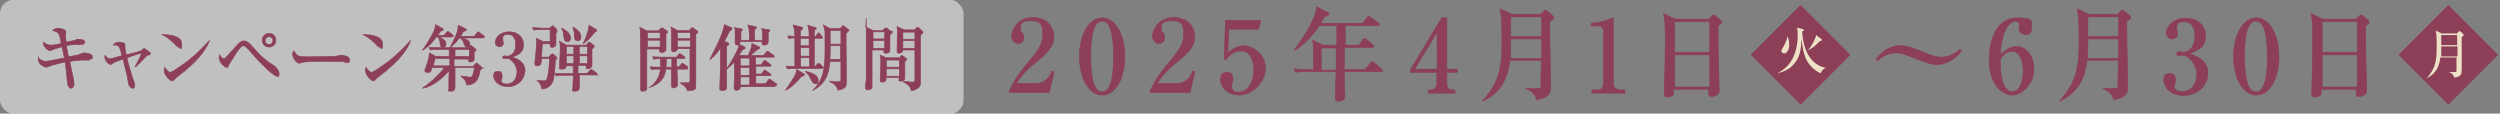
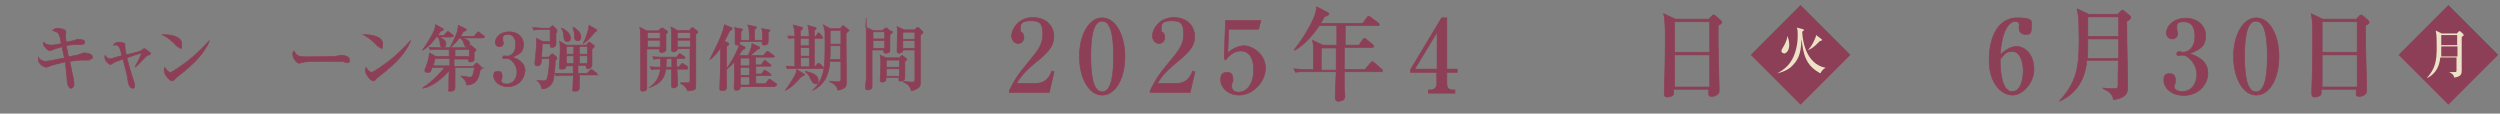
<svg xmlns="http://www.w3.org/2000/svg" version="1.1" viewBox="0 0 770.3 35">
  <rect x="0" y="0" width="770.3" height="35" fill="#808080" stroke="none" />
  <defs>
    <style>
      .cls-1 {
        fill: #fff;
        opacity: .5;
      }

      .cls-2 {
        fill: #8c3f56;
        stroke: #8c3f56;
        stroke-miterlimit: 10;
        stroke-width: .2px;
      }

      .cls-3 {
        fill: #ede2c7;
      }
    </style>
  </defs>
  <g>
    <g id="_レイヤー_1" data-name="レイヤー_1">
      <g>
        <g>
          <g>
            <path class="cls-2" d="M311,27.9c1.7-3.3,2.3-4.4,5-7.7,4-4.8,5.3-6.4,5.3-9.6s-.7-4.2-3.6-4.2-3.3.8-3.3,2.4.1.7.6,1.3c.2.2.5.8.5,1.4,0,1-.7,1.9-1.8,1.9s-2-1.1-2-2.3c0-2.2,2.2-5.7,6.5-5.7s6.5,2.7,6.5,5.9-2.2,5.2-5.8,8.1c-1.5,1.3-4,3.3-5.7,6.3h5.9c3.1,0,4.3-2,5-3.8l.7.2-1.5,6.4h-12.3v-.8Z" />
            <path class="cls-2" d="M346.6,17.4c0,6.8-2.9,11.9-7,11.9s-7-5.3-7-11.9,2.9-11.9,7-11.9,7,5.3,7,11.9ZM336.1,17.4c0,4.1.3,10.9,3.5,10.9s3.5-6.6,3.5-10.9-.3-10.9-3.5-10.9-3.5,6.6-3.5,10.9Z" />
            <path class="cls-2" d="M354.4,27.9c1.7-3.3,2.3-4.4,5-7.7,4-4.8,5.3-6.4,5.3-9.6s-.7-4.2-3.6-4.2-3.3.8-3.3,2.4.1.7.6,1.3c.2.2.5.8.5,1.4,0,1-.7,1.9-1.8,1.9s-2-1.1-2-2.3c0-2.2,2.2-5.7,6.5-5.7s6.5,2.7,6.5,5.9-2.2,5.2-5.8,8.1c-1.5,1.3-4,3.3-5.7,6.3h5.9c3.1,0,4.3-2,5-3.8l.7.2-1.5,6.4h-12.3v-.8Z" />
            <path class="cls-2" d="M378.6,8.8l-.3,7.5c.7-.6,2.7-2.2,5-2.2s6.6,2.3,6.6,6.9-4.3,8.3-8,8.3-5.8-2.5-5.8-4.7,1.1-2.3,2.1-2.3,1.7.6,1.7,2,0,.7-.2,1.1c-.1.3-.2.4-.2,1s.1,2,2.1,2c2.9,0,4.7-3,4.7-6.9s-1.6-5.8-4-5.8-3.9,1.8-4.7,2.8l-.4-.4.4-11.8h10.9l-.7,2.7h-9.4Z" />
            <path class="cls-2" d="M418.7,14l1.2-1.8c.3-.4.4-.4.5-.4.2,0,.4.2.6.3l2,1.7c.2.2.3.4.3.5,0,.3-.3.3-.5.3h-8.6c0,.7,0,1.1,0,1.4,0,.9,0,4.7,0,5.4h6.4l1.7-2c.3-.4.4-.4.5-.4.2,0,.5.2.6.3l2.3,2c.2.2.3.2.3.5s-.2.3-.5.3h-11.3c0,2.7,0,3.3,0,4.8,0,.4.2,2.2.2,2.6s0,1-.7,1.4c-.5.2-.9.3-1.2.3-1,0-1.1-.6-1.1-1.1,0-1.3.3-6.9.3-8h-9.2c-1.9,0-2.6,0-3.3.2l-.5-1.1c1.9.2,4.1.2,4.4.2h1.6c0-.8,0-5.1,0-6.2,0-1,0-1.5-.3-2.8l3.2,1.5h4.3v-6h-5.4c-1.1,1.6-4.3,6-7.7,7.6v-.2c3-3.8,4.8-7.1,5.8-9.3.8-1.8,1-2.8,1.1-3.9l3.3,1.7c.3.2.5.3.5.5,0,.3-.6.6-1.5.9-.2.6-.5,1.1-1.1,2h13l1.3-1.8c.2-.2.3-.4.5-.4s.2,0,.6.3l2.4,1.8c.2.2.3.3.3.5,0,.3-.3.3-.5.3h-10c0,2,0,4.6,0,6h4.4ZM411.7,21.6c0-1,0-5.7,0-6.8h-4.6v6.8h4.6Z" />
            <path class="cls-2" d="M434.7,21.3l9.5-15.8h1.6v15.8h3.2v1h-3.2v3.5c0,1.2.6,1.9,1.7,1.9h.8v1h-8.2v-1h.8c1,0,1.8-.7,1.8-2v-3.4h-8.1v-1ZM435.9,21.3h6.9v-11.4l-6.9,11.4Z" />
-             <path class="cls-2" d="M474.6,4.5l1.1-1.1c.2-.2.3-.3.5-.3s.4.2.5.3l1.8,1.5c.2.1.2.3.2.5,0,.4-.3.6-1.2,1.2,0,2.7.1,11.2.2,14.3,0,.7.1,4.8.1,5.4,0,1.9,0,3.8-4.4,4.4-.3-1.9-1.6-2.6-3.2-3.4v-.2c1.2.2,2.5.2,3,.2,1.4,0,1.5,0,1.6-1,0-.8,0-4.3.1-7.7h-9.7c-.4,3.9-1.7,9.4-8.2,12.5h-.2c5.1-5.7,6-9.9,6-18.6s-.4-8.2-.6-9.8l3.6,1.7h8.7ZM465.5,12c0,3.5,0,4.8-.1,6h9.6v-6h-9.5ZM465.5,5.2v6h9.5v-6h-9.5Z" />
-             <path class="cls-2" d="M490.5,27.7h1.8c1,0,1.8-.7,1.8-2V9.6c0-.7-.5-1.6-1.4-1.6h-2.4v-.9c3.2-.1,5.2-1,5.6-1.2.1,0,.9-.4,1-.4.2,0,.2.1.2.3v20c0,.9.7,1.9,2.1,1.9h1.5v1h-10.2v-1Z" />
            <path class="cls-2" d="M526.4,6l1.1-1.1c.2-.2.3-.3.5-.3s.4.1.6.3l1.6,1.4c0,0,.3.4.3.6,0,.3-.2.5-1.1.9,0,1,0,3.1,0,5.6s.3,12.1.3,13.3c0,.2,0,1.3,0,1.5,0,.7-1.1,1.5-2.2,1.5s-1-.4-1-1,0-.8,0-1.2h-10.8c0,.5,0,1.1,0,1.5-.3.6-1.2.9-2,.9s-.9-.6-.9-1,0-1,0-1.2c.2-4.5.3-12.2.3-15.3,0-5.8-.2-6.8-.5-8.2l3.6,1.7h9.9ZM516,6.7v9.4h10.8V6.7h-10.8ZM516,16.9v9.9h10.8v-9.9h-10.8Z" />
            <path class="cls-2" d="M570,16.9l-15.2,15.2-15.2-15.2,15.2-15.2,15.2,15.2Z" />
-             <path class="cls-2" d="M596.9,19.9c-1.8,0-4.3-.9-5.7-1.5-4.1-1.6-5.3-2.1-7-2.1-2.8,0-5,1.7-5.7,2.4l-.5-.4c2.3-3.3,5.7-4.3,7.5-4.3s4.4,1,5.7,1.5c3.8,1.6,5.3,2.1,7,2.1,2.8,0,5-1.7,5.7-2.4l.5.4c-2.3,3.3-5.7,4.3-7.5,4.3Z" />
            <path class="cls-2" d="M621.3,14.3c2.7,0,5.4,2.6,5.4,7s-3.6,8-6.6,8-7.2-3.1-7.2-10.7,3-13.1,8.6-13.1,4.4,1.3,4.4,3.2-.7,1.9-1.8,1.9-2-.7-2-1.9.1-.9.1-1.1c0-.8-.8-1-1.3-1-1.1,0-4,1.2-4.6,10.4,1.8-2,3.8-2.7,5-2.7ZM620.1,28.2c2.5,0,3.3-3.8,3.3-6.5s-1.1-5.8-3.1-5.8-2.2,0-4,2.4c0,3.2.3,10,3.9,10Z" />
            <path class="cls-2" d="M652.4,4.5l1.1-1.1c.2-.2.3-.3.5-.3s.4.2.5.3l1.8,1.5c.2.1.2.3.2.5,0,.4-.3.6-1.2,1.2,0,2.7.1,11.2.2,14.3,0,.7.1,4.8.1,5.4,0,1.9,0,3.8-4.4,4.4-.3-1.9-1.5-2.6-3.2-3.4v-.2c1.2.2,2.5.2,3,.2,1.4,0,1.6,0,1.6-1,0-.8,0-4.3.1-7.7h-9.7c-.4,3.9-1.7,9.4-8.2,12.5h-.2c5.1-5.7,6-9.9,6-18.6s-.4-8.2-.6-9.8l3.6,1.7h8.7ZM643.3,12c0,3.5,0,4.8-.1,6h9.6v-6h-9.5ZM643.3,5.2v6h9.5v-6h-9.5Z" />
            <path class="cls-2" d="M680.3,22.5c0,3.6-3,6.9-7.4,6.9s-6.2-2.8-6.2-4.7.9-2,1.9-2,1.7.5,1.7,2,0,.8-.2,1.1c-.1.3-.2.6-.2.8,0,1.3,1.5,1.6,2.5,1.6,3.1,0,4.5-2.7,4.5-5.4s-2.4-5.8-4.4-5.8-.9.2-1.1.2c-.4,0-.7-.2-.7-.6s.2-.7.7-.7,1,.2,1.1.2c2.2,0,3.8-1.8,3.8-4.9s-1.2-4.5-3.4-4.5-2.2.8-2.2,1.8.3,1.5.3,1.8c0,1.1-.9,1.7-1.7,1.7s-1.8-.7-1.8-1.8c0-2,2.1-4.6,6-4.6s6.1,2.7,6.1,5.3-.9,4.2-5,5.6c1.8.6,5.7,2,5.7,6Z" />
            <path class="cls-2" d="M702.2,17.4c0,6.8-2.9,11.9-7,11.9s-7-5.3-7-11.9,2.9-11.9,7-11.9,7,5.3,7,11.9ZM691.6,17.4c0,4.1.3,10.9,3.5,10.9s3.5-6.6,3.5-10.9-.3-10.9-3.5-10.9-3.5,6.6-3.5,10.9Z" />
            <path class="cls-2" d="M725.9,6l1.1-1.1c.2-.2.3-.3.5-.3s.4.1.6.3l1.6,1.4c0,0,.3.4.3.6,0,.3-.2.5-1.1.9,0,1,0,3.1,0,5.6s.3,12.1.3,13.3c0,.2,0,1.3,0,1.5,0,.7-1.1,1.5-2.2,1.5s-1-.4-1-1,0-.8,0-1.2h-10.8c0,.5,0,1.1,0,1.5-.3.6-1.2.9-2,.9s-.9-.6-.9-1,0-1,0-1.2c.2-4.5.3-12.2.3-15.3,0-5.8-.2-6.8-.5-8.2l3.6,1.7h9.9ZM715.5,6.7v9.4h10.8V6.7h-10.8ZM715.5,16.9v9.9h10.8v-9.9h-10.8Z" />
            <path class="cls-2" d="M769.6,16.9l-15.2,15.2-15.2-15.2,15.2-15.2,15.2,15.2Z" />
          </g>
          <g>
-             <rect class="cls-1" y="-.1" width="296.9" height="35.2" rx="4.3" ry="4.3" />
            <g>
              <path class="cls-2" d="M27.6,18.5c-.3,0-1.4,0-1.7,0-1.3,0-3.2.2-4.4.4.2.9,1,5,1.2,5.8.1.7.1,1.1.1,1.2,0,.9-.6,1.3-.9,1.3s-1.1-.4-1.2-2.4c-.2-2.2-.3-3.5-.6-5.7-2.5.5-4,1-4.4,1.1-1.2.5-1.2.5-1.5.5-.5,0-2.4-.9-2.4-2.4s0-.4,0-.6c.5.8,1.5,1.2,2.3,1.2s4.8-.9,5.7-1c0-.6-.2-.9-.7-3.5-1,.3-2.1.6-3.3,1.1-.3.1-.4.1-.5.1-.6,0-1.6-1.1-1.9-1.8,0-.2,0-.6,0-.8.5.4,1,.9,2.4.9s2.5-.4,3.1-.5c-.7-3.4-.7-3.4-2.7-4,.8-.6,1-.7,1.6-.7s2.5.3,2.5,1.1-.1.8-.1,1,0,.9.2,2.2c2.3-.5,2.4-.5,2.7-.6.6-.3.7-.3,1-.3s1.5.1,1.8.4c.2.1.2.3.2.5,0,.3-.3.7-.8.7s-.9,0-1,0c-.4,0-1.8,0-3.8.3,0,.6.5,3.1.6,3.5,2.8-.5,3.1-.6,3.6-.8.7-.3.9-.4,1.4-.4s2.4.3,2.4,1.2-.7.7-1.1.7Z" />
              <path class="cls-2" d="M41.7,20.4c1.3-2.3,1.7-3.4,2-4.1-2.3.7-2.4.7-4.6,1.5.6,2.6,1.3,4.9,2.2,7.5.2.5.2.7.2,1.1,0,.5-.2.8-.6.8-.7,0-1.3-1-1.4-1.8-.2-1.8-.3-2.1-1.6-7.2-1.4.5-2.4.8-3,1.2-.1,0-.7.5-.8.5-.5,0-1.8-1.2-1.8-2.2s0-.5.1-.6c.4.5.8,1,1.4,1s.4,0,2.8-.7c.2,0,.9-.2,1-.3-.9-3.3-1-3.3-2.7-3.2.4-.6,1-.9,1.7-.9s1.9.2,1.9.7,0,.6,0,.7c0,.7.2,1.6.4,2.5,3.7-.9,4.4-1.1,4.9-1.5.1,0,.6-.5.6-.5.1,0,.6.4.8.5,1.1.8,1.2.9,1.2,1.1,0,.3-.2.3-.8.5-.4.1-.9.7-1.4,1.2-.3.3-1.5,1.6-2.4,2.4h-.1Z" />
              <path class="cls-2" d="M55.1,14.5c-.4,0-.7-.3-1.4-1.1-1.8-1.8-2.9-2.3-3.7-2.7.4,0,.7,0,1.1,0,.7,0,4.9.3,4.9,2.8s-.5,1.1-.9,1.1ZM57,21.8c-.8.6-2.1,1.6-2.9,2.3-.1.1-.6.7-.8.8-.1,0-.2,0-.3,0-.8,0-2.4-2-2.4-3.1s0-.7.2-1c.7,1.2,1.4,1.5,1.7,1.5.6,0,4.3-2.7,5.1-3.3,3.6-2.8,5.7-5.2,6.9-6.5h0c-.4,1.5-2.6,5.4-7.6,9.3Z" />
-               <path class="cls-2" d="M85.4,23.5c-1.3,0-6.3-5.3-7.7-7-1.6-1.9-2.2-2.4-2.7-2.4-.7,0-1.5,1.2-2.2,2.2-.3.5-2.1,3.3-2.2,3.5-.4.9-.4,1-.7,1-.6,0-2.4-1.6-2.4-3.1s0-.5.1-.8c.3.4.9,1.2,1.3,1.2s.5-.2,1-.7c2.6-2.9,3.8-4.2,4.3-4.5.3-.2.5-.3.9-.3.8,0,1.4.3,3.5,2.7,1.7,2,3.7,3.7,5.9,5,.3.2,1.5,1.3,1.5,2.4s-.2.8-.6.8ZM82.9,14.5c-1.1,0-2.1-.9-2.1-2.1s.9-2.1,2.1-2.1,2.1.9,2.1,2.1-.9,2.1-2.1,2.1ZM82.9,11.3c-.6,0-1.2.5-1.2,1.2s.5,1.2,1.2,1.2,1.2-.5,1.2-1.2-.5-1.2-1.2-1.2Z" />
              <path class="cls-2" d="M106.1,18.9c-.4,0-.9,0-1.3,0-.4,0-5.8,0-6.2,0-1.3,0-4.6,0-5.7.4-.4.1-.6.2-.7.2-.8,0-2-1.7-2-2.6s0-.7.4-1.2c.8,1.5,1.3,1.8,3.9,1.8s8.9,0,9.7-.3c.3-.1.6-.2.9-.2s2.6.2,2.6,1.4-.4.8-1.5.8Z" />
              <path class="cls-2" d="M117,14.5c-.4,0-.7-.3-1.4-1.1-1.8-1.8-2.9-2.3-3.7-2.7.4,0,.7,0,1.1,0,.7,0,4.9.3,4.9,2.8s-.5,1.1-.9,1.1ZM119,21.8c-.8.6-2.1,1.6-2.9,2.3-.1.1-.6.7-.8.8-.1,0-.2,0-.3,0-.8,0-2.4-2-2.4-3.1s0-.7.2-1c.7,1.2,1.4,1.5,1.7,1.5.6,0,4.3-2.7,5.1-3.3,3.6-2.8,5.7-5.2,6.9-6.5h0c-.4,1.5-2.6,5.4-7.6,9.3Z" />
              <path class="cls-2" d="M139.1,11.4h-3.9c1.1.5,1.3.7,1.5.8.3.2.7.7.7,1.2s0,1.1-.9,1.1-.9-.6-.9-1.1c0-.8-.2-1.2-.6-2h-.6c-1.1,1.5-1.8,2.6-4.1,4h-.1c1.1-1.4,2.9-4.5,3.4-5.6.2-.4.5-1.1.6-2.2l2.2,1.2c.2,0,.2.2.2.3,0,.1,0,.2-.2.3-.1,0-.6.2-.6.2-.3.4-.4.5-.9,1.3h1.9l.8-.9c.1-.1.2-.3.4-.3s.3.1.4.2l1.1.9c.1,0,.2.2.2.3,0,.2-.2.2-.3.2ZM148.8,21c0,0-.7.4-.8.4-.5,2.5-.9,4.6-4.2,4.8,0-.3-.2-1.6-1.7-2.6v-.2c.6.1,2.4.4,2.6.4.8,0,.9-.4,1-.7.3-1,.4-1.7.5-2.3h-6c0,.8,0,4.7,0,5.6s0,1.7-1.2,1.7-.7,0-.7-.8,0-.9,0-1c0-1.2,0-3.1.1-4.6-2.5,3-5.8,5.1-8.1,5.5v-.2c1.5-.8,4.6-3.5,6.7-6.2h-3.9c-.3,1.2-.4,1.5-1.2,1.5s-1-.1-1-.6.3-.8.4-1.2c.9-2.5.9-3.1,1-4.2l2,1.1h4.1v-2.2h-3.4c-1.5,0-1.9,0-2.4.2l-.4-.8c1,0,2.1.1,3.1.1h8.8l.7-.6c0,0,.2-.1.3-.1s.2,0,.3.2l1.1.9c0,0,.2.1.2.3s0,.2-.1.2c0,0-.5.4-.5.5v1.4c0,0,0,.7,0,.8,0,.7-.9.8-1.2.8-.7,0-.6-.6-.6-.9h-4.4c0,.7,0,1.5,0,2.3h5.8l.9-.9c0,0,.2-.2.3-.2s.2.2.3.2l1.1,1c.1,0,.2.2.2.3s0,.2-.1.2ZM138.6,18h-4.5c-.2.7-.5,1.6-.6,2.3h5.1v-2.3ZM148.8,11.7h-6.6c1,.3,1.5.4,1.9.7.4.3.7.7.7,1.1s-.5,1-.9,1-.8-.4-1.1-1.5c0-.2-.5-.9-.9-1.3h-.4c-1.3,1.9-2.3,2.5-2.7,2.9h-.1c1.9-3.8,2.1-4.2,2.4-5.8,0-.2.1-.9.1-1l2.3,1.1c.1,0,.2.2.2.2,0,.3-.2.4-.9.6-.4.6-.6,1-.9,1.5h4.2l.9-1.1c.2-.2.2-.3.3-.3s.2,0,.4.2l1.4,1.1c.1,0,.2.2.2.3s-.2.2-.3.2ZM144.6,15.2h-4.4v2.2h4.4v-2.2Z" />
              <path class="cls-2" d="M161.7,21.8c0,2.6-2.2,4.9-5.2,4.9s-4.4-2-4.4-3.3.6-1.4,1.4-1.4,1.2.3,1.2,1.4,0,.5-.1.8c0,.2-.2.4-.2.6,0,.9,1.1,1.1,1.7,1.1,2.2,0,3.2-1.9,3.2-3.8s-1.7-4.1-3.1-4.1-.7.1-.8.1c-.3,0-.5-.1-.5-.4s.2-.5.5-.5.7.1.8.1c1.5,0,2.7-1.3,2.7-3.5s-.9-3.2-2.4-3.2-1.6.6-1.6,1.3.2,1.1.2,1.3c0,.8-.6,1.2-1.2,1.2s-1.3-.5-1.3-1.3c0-1.5,1.5-3.3,4.3-3.3s4.4,1.9,4.4,3.8-.6,3-3.5,4c1.3.4,4,1.4,4,4.3Z" />
              <path class="cls-2" d="M171.7,9.8c-.2.2-.2.2-.4.4,0,.5,0,2.9,0,3.3,0,1.1-1.1,1.1-1.2,1.1-.6,0-.6-.4-.6-1.1h-2.4c0,.7-.2,3.5-.3,4.1h2.3l.7-.8c.2-.2.3-.2.4-.2.1,0,.2,0,.4.2l.8.7c.1.1.2.3.2.4s0,.2-.2.4c-.1,0-.2.2-.3.3,0,1.3-.3,5.2-.7,6.3-.4,1.2-1.5,2.4-3.4,2.5-.3-1.1-.6-1.9-1.5-2.6h0c.5,0,1,.1,1.8.1s1.1,0,1.3-.8c.5-1.4.7-4.5.7-6.1h-2.5c0,1.4-.1,1.5-.2,1.7-.2.4-.6.6-1,.6s-.8,0-.8-.8.2-1.5.2-2.1c.3-2.6.3-4.4.3-4.5,0-.6,0-.8,0-1.1l2,1h2.2v-3.7h-2.6c-1.3,0-1.8,0-2.4.2l-.4-.8c1.3.1,2.9.2,3.1.2h2.1l.7-.6c0,0,.2-.2.2-.2.1,0,.2,0,.3.2l.9.8c.1.1.2.2.2.4s0,.2-.2.4ZM184.1,23.1h-5.6c0,.5,0,3.1,0,3.7s0,1.3-1.3,1.3-.7-.3-.7-.8.1-3.5.2-4.1h-2.9c-1.5,0-2,0-2.4.2l-.4-.8c1.1,0,2.1.1,3.1.1h2.5v-2.4c0,0-2.2,0-2.2,0,0,.4,0,1-1.2,1s-.8-.4-.8-.7,0-.4,0-.5c0-.9.2-3.1.2-4.8s0-1.8-.2-2.6l2.1,1.2h6.2l.5-.7c0,0,.2-.2.3-.2s.3,0,.3.1l1.1.8c.1,0,.2.2.2.4s0,.2-.7.8c0,.7,0,4.2,0,5s-1,1.1-1.1,1.1c-.8,0-.7-.4-.7-1h-2.5v2.4h2.8l.9-.9c0,0,.3-.3.4-.3s.1,0,.4.2l1.2.9c0,0,.2.2.2.3,0,.2-.2.2-.3.2ZM174.8,12.8c-1,0-1-.9-1.1-1.7,0-1.2-.4-1.9-.7-2.4h.1c1.7.7,2.7,2,2.7,3s-.6,1.1-1,1.1ZM176.8,14.3h-2.3v2.4h2.3v-2.4ZM174.5,17.2v2.4h2.3c0-.5,0-2.1,0-2.4h-2.3ZM177.9,12.5c-.9,0-.9-.8-.9-1.5,0-.9-.2-1.7-.5-2.6h.1c1.8.9,2.4,2.1,2.4,3s-.6,1.2-1,1.2ZM181,14.3h-2.5v2.4h2.5v-2.4ZM181,17.2h-2.5v2.4h2.5v-2.4ZM183.3,9.9c-1.1,1.3-2.1,2.5-3.5,3.5h-.1c1.1-2.2,1.7-4.3,1.8-5.6l2.1,1.2c.1,0,.3.3.3.4s-.2.4-.7.4Z" />
              <path class="cls-2" d="M205.2,10.6c0,.7,0,4,0,4.7s-1.1.9-1.3.9c-.7,0-.7-.5-.7-.7s0-.3,0-.4h-3.9c0,2.3,0,8.9,0,10.6,0,.3,0,1.4,0,1.6,0,.8-1.2.8-1.3.8-.5,0-.6-.2-.6-.6s0-1.5,0-1.8c0-2.5,0-13.3-.1-15.4,0-.9,0-1.3-.2-1.9l2.2,1.1h3.6l.7-.7c.1-.1.2-.2.4-.2s.2,0,.4.2l1.1.7s.2.2.2.3,0,.3-.7.8ZM203.4,10h-3.9v1.9h3.9v-1.9ZM203.4,12.4h-3.9v2.1h3.9v-2.1ZM211.8,21.3h-3.2c0,.7.2,4.1.2,4.8s-1,1-1.3,1c-.4,0-.6-.2-.6-.7s0-1.2,0-1.4c0-1.8,0-3,0-3.7h-1.8c0,.5-.2,2.4-1.7,3.8-1.2,1.2-2.6,1.6-3.2,1.8h0c.8-.6,2.9-2.1,3.3-5.6h-.4c-1.3,0-1.8,0-2.4.1l-.4-.8c1.4.1,3.1.1,3.2.1,0-.8,0-1.7,0-2.6-1.1,0-1.7,0-2,.2l-.4-.8c1.3.1,2.9.1,3.1.1h4.3l.6-.8c.2-.2.3-.3.3-.3.1,0,.3.2.4.2l1.1.8c0,0,.2.2.2.3,0,.2-.2.2-.3.2h-2.3v2.6h.7l.7-.8c.2-.2.2-.3.3-.3s.1,0,.4.2l1.2.8c0,0,.2.2.2.3s-.2.2-.3.2ZM207,18.1h-1.7c0,1.5,0,2.1-.1,2.6h1.8v-2.6ZM214.4,10.7v4.5c0,2.8,0,7.3,0,10.1s0,2.3-2.5,2.7c-.5-1-.8-1.6-2.2-2.3v-.2c.4,0,1.9,0,2.2,0,.6,0,.7-.2.7-.8,0-4,0-4.6,0-9.7h-3.9c0,.2,0,.5-.2.6-.2.2-.7.4-1,.4s-.6-.2-.6-.6,0-1.3,0-1.6c0-.6,0-3.2,0-3.7s0-1.1-.2-1.8l2.1,1.1h3.6l.5-.6c.1-.1.3-.3.4-.3s.2,0,.4.2l1.1.8c.1,0,.2.2.2.4s0,.2-.7.7ZM212.7,10h-4v1.9h4v-1.9ZM212.7,12.4h-4v2.1h4v-2.1Z" />
              <path class="cls-2" d="M238.7,26.7h-10.6c0,1-.7,1.1-1.1,1.1s-.8,0-.8-.7,0-.5,0-.9c.1-1.4.1-3.5.1-4.2v-2.9c-.8.8-1.6,1.6-2.5,2.3h0c0,.7.1,4.4.1,5.1s0,1.4-1.2,1.4-.9-.5-.9-.9,0-.7,0-.9c.1-1.9.2-5.7.2-8.5s0-1.7,0-2.8c-.6.9-1.7,2.4-3.2,3.5h-.1c.5-1.1,4-7.2,4.5-10.7l2.1.9c.2,0,.3.3.3.4,0,.2-.3.4-.7.5l-1.7,3.3,1.1.5s.3.2.3.3c0,.4-.6.7-.7.7,0,1.1,0,5.9,0,6.9,1.5-1.8,3.7-6.2,3.9-7.2-.1,0-.3,0-.5,0s-.8,0-.8-.6,0-1.2,0-1.4c0-.7,0-1.9,0-2.6,0-.4,0-.6-.2-.8l2.2.4c.2,0,.3.1.3.2,0,.2-.2.4-.5.6,0,1.8,0,2,0,2.7h2.6c0-3.3-.1-3.7-.5-4.7l2.3.5c.2,0,.4.1.4.3s-.5.5-.6.6v3.3h2.5c0-1.1,0-2.9-.3-3.6l2.2.4c.2,0,.3,0,.3.2,0,.3-.4.5-.5.6,0,.8,0,2.1,0,2.9,0,.7-.6,1-1.1,1s-.8-.2-.8-.6,0-.1,0-.5h-6.8c0,.4,0,.6-.3.8l1.6.8c.1,0,.3.2.3.4,0,.3-.3.3-.8.5-.3.5-.6.9-1.1,1.7h.2c0,.1,2.6.1,2.6.1.2-.3,1.1-2.1,1.2-3.7l2.1,1c.2,0,.3.2.3.4,0,.2-.3.3-.7.4-.5.5-1.5,1.3-2.2,1.9h4l.9-1c.1-.1.2-.3.4-.3s.3.1.4.2l1.5,1.1c0,0,.2.2.2.3,0,.2-.2.2-.3.2h-5.5v2.4h1.7l.8-1.1c0-.1.2-.3.3-.3s.2.1.4.2l1.4,1.1c0,0,.2.2.2.3,0,.2-.2.2-.3.2h-4.4v2.4h1.7l.7-.9c0-.1.2-.3.3-.3s.3.1.4.2l1.4,1c0,0,.2.2.2.3,0,.2-.2.2-.3.2h-4.4v2.5h3l.8-1.1c.1-.1.2-.3.4-.3s.3.1.4.2l1.7,1.2c0,0,.2.2.2.3,0,.2-.2.2-.3.2ZM231,17.9h-2.9v2.4h2.9v-2.4ZM231,20.8h-2.9v2.4h2.9v-2.4ZM231,23.7h-2.9v2.5h2.9v-2.5Z" />
              <path class="cls-2" d="M247,23.5c-2.2,2.5-3.2,3.4-4.9,4.3h-.1c1.4-2,2.8-4,3.3-5.4,0-.2,0-.3.2-1l2.2,1.4c0,0,.2.1.2.2,0,.3-.6.4-.8.5ZM253.3,21.1h-8.3c-1.5,0-2,0-2.4.1l-.4-.8c1,0,1.4,0,2.7.1,0-.9,0-6,0-6.6,0-1.3,0-1.7,0-2.2-.8,0-1.2,0-1.8.2l-.4-.8c.4,0,1.1,0,2.2.1,0-2.1-.2-2.4-.5-3.5l2.7.7c.2,0,.2.2.2.3,0,.2,0,.3-.7.8,0,.5,0,.8,0,1.8h2.7c0-1.8-.1-2.4-.4-3.5l2.4.7c.2,0,.2.1.2.2s0,.2-.6.7c0,.3,0,1.5,0,1.9h.4l.6-.9c0,0,.2-.3.3-.3s.4.2.5.4l.6.8c0,0,.2.2.2.3,0,.2-.2.2-.3.2h-2.3v3.4c0,1.5,0,3.9,0,5.4h.2l.7-.8c.2-.2.2-.3.4-.3s.3.2.4.2l.9.8c.1.1.2.2.2.3,0,.2-.2.2-.3.2ZM249.3,11.8h-2.7v2.3h2.7c0-.6,0-1.7,0-2.3ZM249.4,14.7h-2.7v2.6h2.7v-2.6ZM249.4,17.8h-2.7v2.8h2.7v-2.8ZM251.1,25.7c-.6,0-.7-.3-1.5-1.7-.3-.7-.2-.7-1.3-1.8h-.1c0-.1,0-.2,0-.2,2.7.6,3.9,1.4,3.9,2.7s-.3,1.1-1,1.1ZM261.3,9.6c0,.1-.5.6-.6.7,0,1,0,1.7,0,2.2,0,1.8.1,10.4.1,12.3s0,2.4-2.6,3c-.4-1.8-2-2.4-2.5-2.6v-.2c1.1.2,1.8.2,2.4.2.9,0,1-.2,1-.7v-5.6h-3.4c-.2,2.2-.5,6.6-5.2,8.9h0c3.7-3.8,3.7-7.3,3.7-13.9s0-3.9-.2-4.9c0-.2-.2-1.1-.3-1.3l2.1,1.1h3.1l.5-.6c.2-.3.3-.3.4-.3s.2.1.3.2l1.3,1c0,0,.2.2.2.3s0,.2-.1.2ZM259.1,14.1h-3.3c0,.2,0,1.1,0,1.3,0,1.5,0,2.3-.1,2.9h3.3v-4.2ZM259.1,9.4h-3.3v4.2h3.3v-4.2Z" />
              <path class="cls-2" d="M274.9,9.6c0,0,.1.2.1.3s-.7.7-.8.8c0,.7,0,4,0,4.8s-.8.9-1.3.9-.6-.3-.6-.6,0-.2,0-.4h-3.6c0,2.1,0,4.6,0,6.3s0,3.5,0,4.5c0,.2,0,.4,0,.5,0,.9-1.1,1-1.3,1-.7,0-.7-.5-.7-.6,0-.4.1-2.2.2-2.6,0-2.1,0-3.3,0-13.9s0-1.3-.2-2.3l2.3,1.1h2.9l.7-.6c.2-.1.3-.2.4-.2s.2,0,.3.1l1.3,1ZM269,12h3.6v-2.2h-3.6v2.2ZM269,14.9h3.6v-2.4h-3.6v2.4ZM277.1,18l.4-.6c.1-.2.2-.3.4-.3s.3.2.4.2l.9.7c.2.1.2.2.2.3s-.1.3-.6.7c0,1.4,0,2.9,0,3.9,0,.2,0,1,0,1.1,0,.9-.8,1-1.4,1s-.4-.2-.4-.5,0-.5,0-.6h-4c0,.2,0,.4,0,.5,0,.9-1.1.9-1.2.9-.6,0-.6-.5-.6-.7,0-.5.2-4.3.2-5.1s0-1.7-.2-2.5l1.8.8h4ZM273.1,18.5v2.2h4v-2.2h-4ZM273.1,21.2v2.3h4v-2.3h-4ZM281.7,9.3l.6-.6c.2-.2.3-.3.5-.3s.2,0,.3.2l1.1,1c.1,0,.2.2.2.4s-.1.2-.3.4c-.2.2-.4.3-.5.4,0,1.4,0,14.5,0,15,0,.6-.4,1.6-2.8,2.2-.2-1-.7-2-2.4-2.7v-.2c1.5.1,2.4.2,2.6.2.9,0,.9-.3.9-.8v-9.1h-3.7c0,.8-.9,1-1.2,1-.6,0-.6-.5-.6-.7s.1-4.5.1-5.4,0-1.5-.1-2.1l2.2,1h3.2ZM278.2,9.9v2.2h3.7v-2.2h-3.7ZM278.2,12.5v2.4h3.7v-2.4h-3.7Z" />
            </g>
          </g>
        </g>
        <path class="cls-3" d="M560.9,22.6c-4.5-2.4-5.3-5.8-5.8-10.6-.2,3.2-.4,5.8-2.7,8.1-1.1,1.2-2.7,2-4.8,2.5h0c1.9-1,3.1-2.1,3.9-3.2,1.8-2.4,2.4-5.9,2.4-8.1s0-2-.3-2.8l1.9.5c.2,0,.3.1.3.3s-.2.3-.5.4c0,0,0,9.9,7.3,11.2h0c-.9.3-1.4,1.1-1.7,1.7ZM549.6,16.4c-.5,0-.7-.4-.7-.7s.1-.5.6-1.3c.4-.7,1.2-2.2,1.2-3.2h.1c.5,1.3.5,2.4.5,2.6,0,1.5-.7,2.7-1.7,2.7ZM560.8,12.6c-1.8,1.8-2.4,2.3-3.8,2.9h0c1.3-1.3,2.4-3.6,2.6-4.7l1.7,1.3c0,0,.1.1.1.2,0,.2-.2.3-.6.3Z" />
        <path class="cls-3" d="M756.9,10.4l.6-.6c0,0,.1-.2.3-.2s.2,0,.3.1l.9.8c0,0,.1.2.1.3,0,.2-.2.3-.6.6,0,1.4,0,5.8,0,7.4,0,.4,0,2.5,0,2.8,0,1,0,2-2.3,2.3-.2-1-.8-1.3-1.6-1.7h0c.6,0,1.3,0,1.5,0,.7,0,.8,0,.8-.5,0-.4,0-2.2,0-4h-5c-.2,2-.9,4.9-4.2,6.4h0c2.6-2.9,3.1-5.1,3.1-9.6s-.2-4.2-.3-5.1l1.8.9h4.5ZM752.2,14.3c0,1.8,0,2.5,0,3.1h5v-3.1h-4.9ZM752.2,10.8v3.1h4.9v-3.1h-4.9Z" />
      </g>
    </g>
  </g>
</svg>